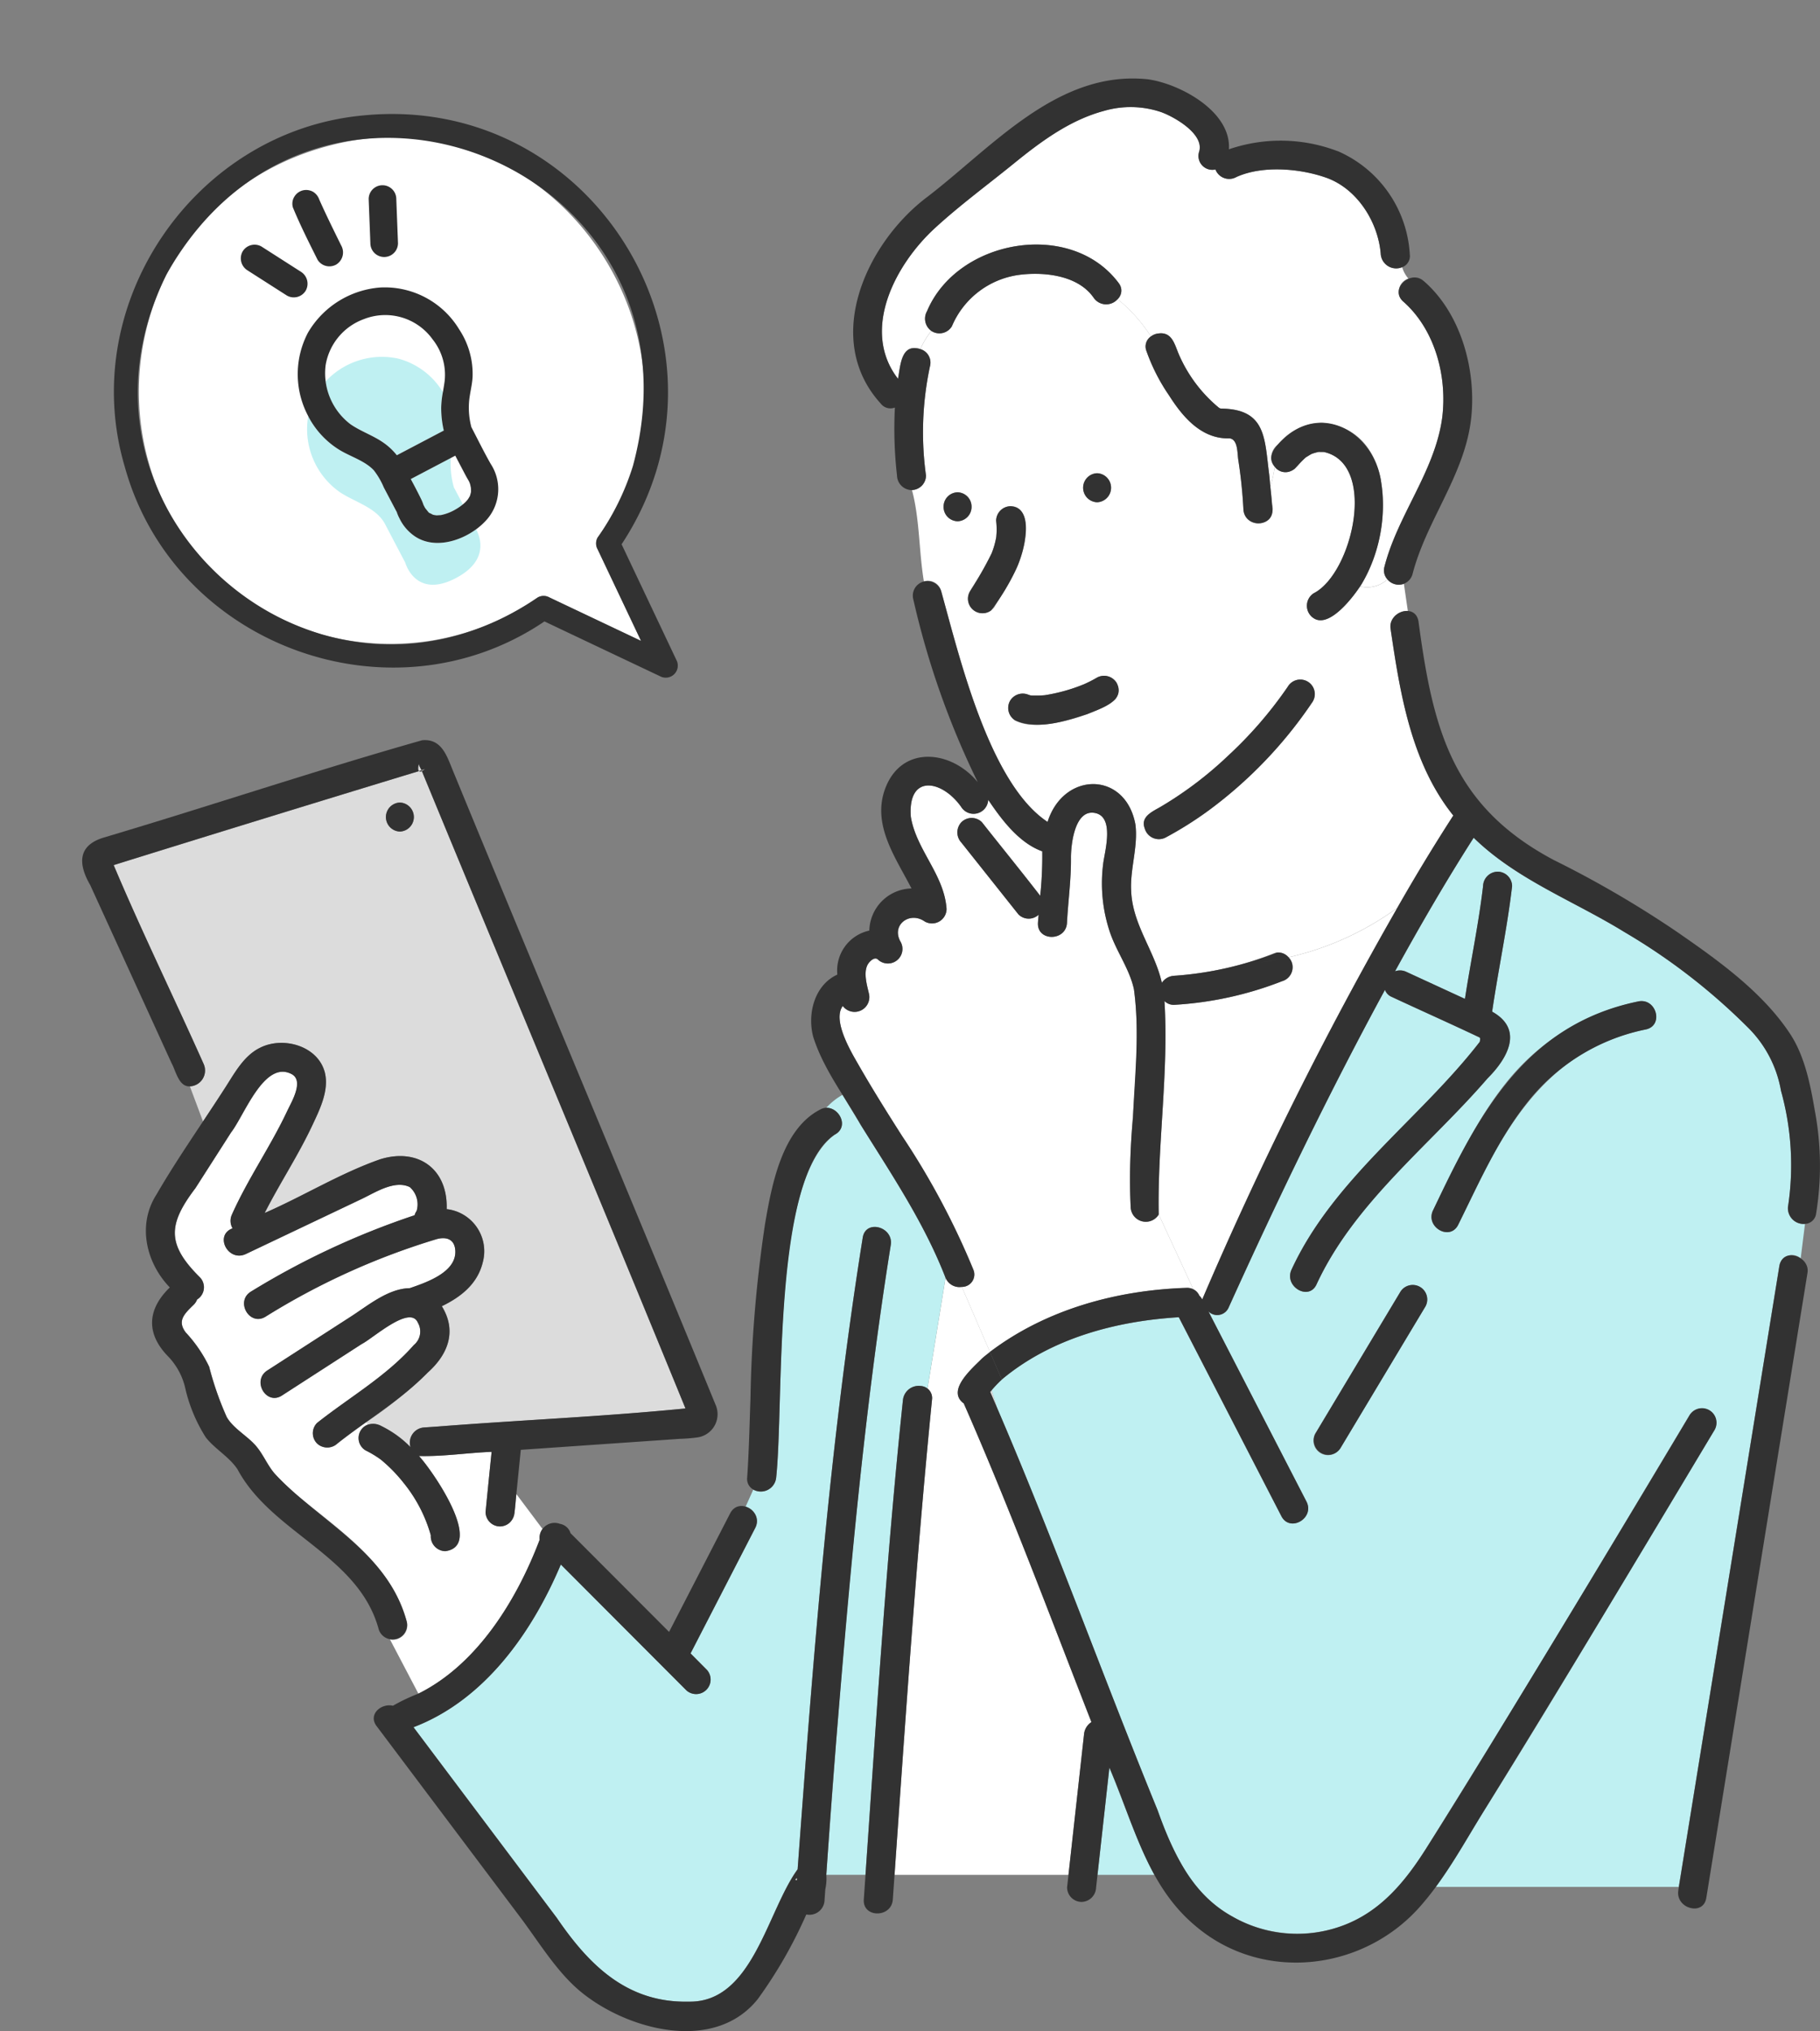
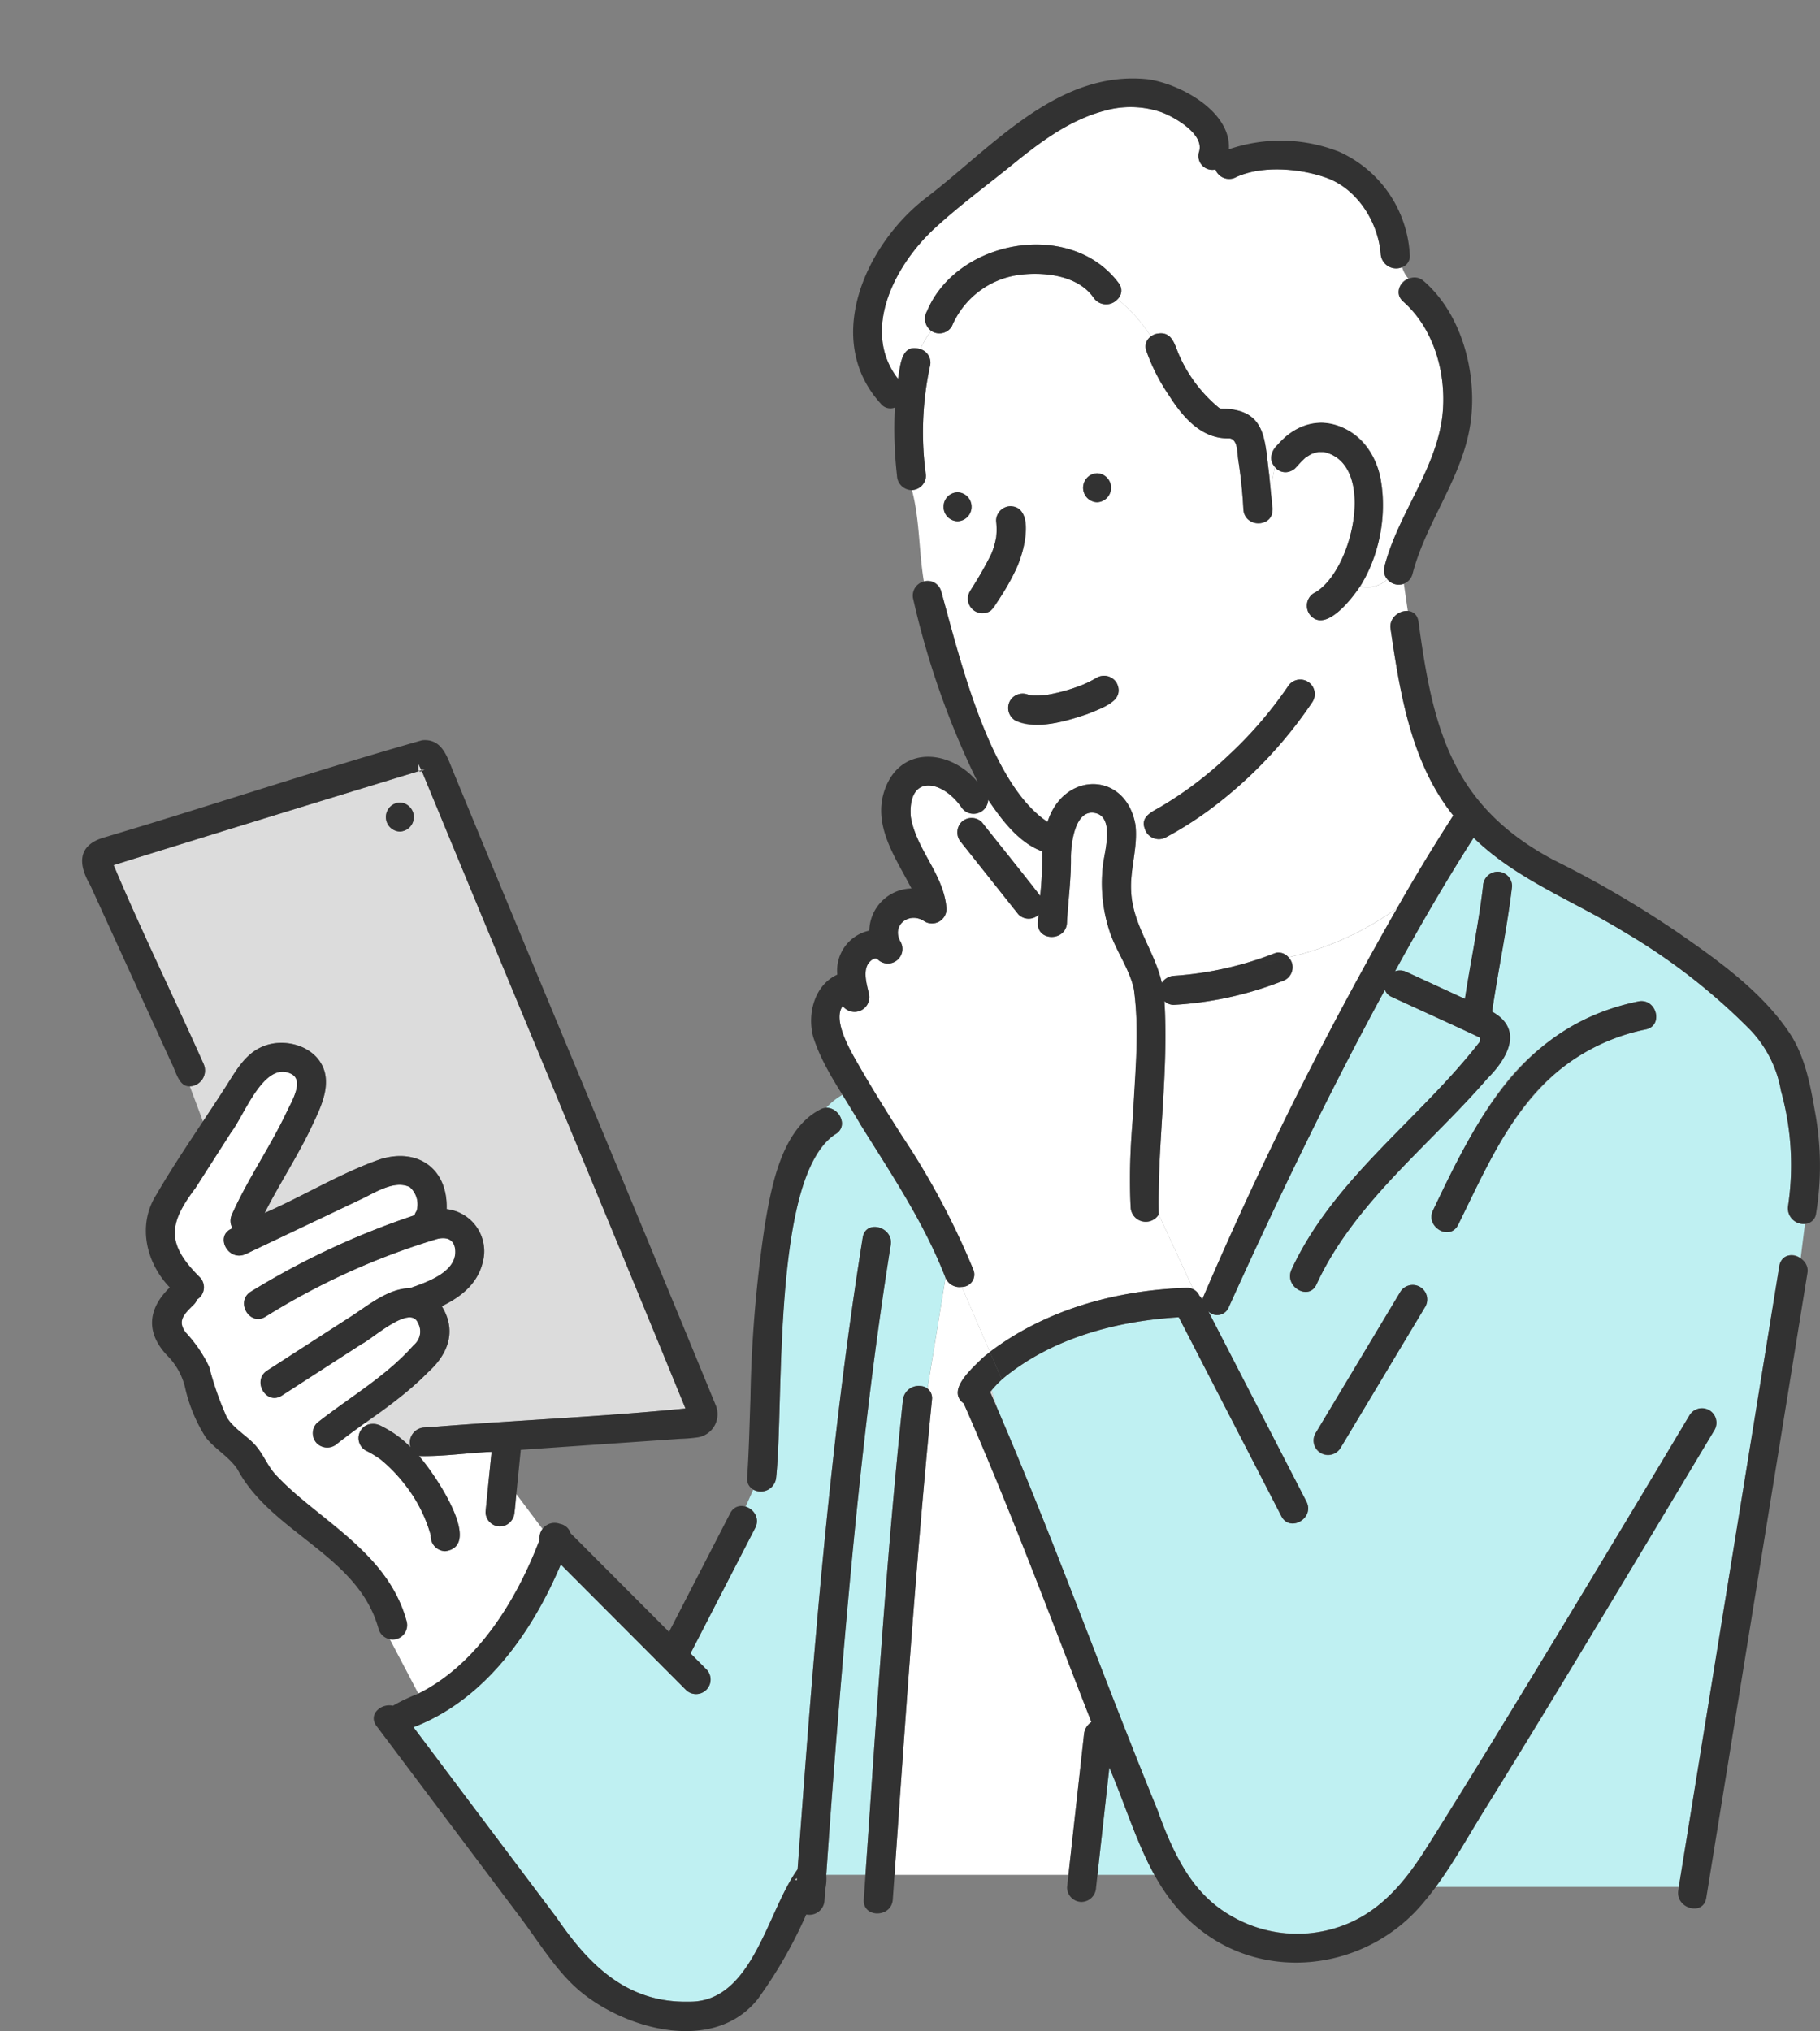
<svg xmlns="http://www.w3.org/2000/svg" width="177.891" height="198.465" viewBox="0 0 177.891 198.465">
  <rect x="0" y="0" width="177.891" height="198.465" fill="#808080" stroke="none" />
  <defs>
    <clipPath id="a">
      <path fill="none" d="M0 0H169.86V190.798H0z" />
    </clipPath>
    <clipPath id="b">
-       <path fill="none" d="M0 0H54.091V66.136H0z" />
-     </clipPath>
+       </clipPath>
    <clipPath id="c">
-       <path fill="none" d="M0 0H25.159V39.036H0z" />
-     </clipPath>
+       </clipPath>
  </defs>
  <g transform="translate(8.031 7.666)" clip-path="url(#a)">
    <path d="M38.938,162.576c0-.172,0-.088,0,.011v-.011" transform="translate(-4.861 -20.284)" fill="#dcdcdc" />
    <path d="M79.8,201.15c0-.071.01-.141.015-.212-.127.053-.272.188-.015.212" transform="translate(-9.945 -25.085)" fill="#dcdcdc" />
    <path d="M38.079,77.158a1.085,1.085,0,0,1-.175.065v0l.032.076a1.665,1.665,0,0,0,.3-.187,1.123,1.123,0,0,0-.153.045" transform="translate(-4.732 -9.627)" fill="#dcdcdc" />
    <path d="M37.591,76.507c-.106.444-.075.646.014.723a2.21,2.21,0,0,0,.25-.083c-.047-.114-.295-.513-.264-.64" transform="translate(-4.685 -9.551)" fill="#dcdcdc" />
    <path d="M97.163,134.812a1.459,1.459,0,0,1-1.445-.915l-1.764,10.829a1.171,1.171,0,0,1,.438,1.093c-1.533,15.449-2.581,30.943-3.662,46.429h17l1.518-13.7a1.6,1.6,0,0,1,.726-1.23C105.906,166.9,102,156.422,97.5,146.184c-1.928-1.322,1.445-4.112,2.556-5.03l-2.747-6.36c-.047.005-.094.017-.142.017" transform="translate(-11.327 -16.716)" fill="#fff" />
    <path d="M113.053,120.222c-.453-7.1,1.222-14.294.312-21.38-.424-1.952-1.676-3.631-2.328-5.511a15,15,0,0,1-.668-6.81c.158-1.217,1.156-4.667-.939-4.913-1.9-.222-2.228,3.22-2.219,4.423.018,2.129-.277,4.214-.39,6.336-.1,1.819-2.933,1.824-2.836,0,.014-.266.046-.53.067-.8a1.418,1.418,0,0,1-1.972-.028l-5.575-7.013a1.46,1.46,0,0,1,0-2.005,1.421,1.421,0,0,1,2,0c1.893,2.4,3.83,4.774,5.7,7.194a36.792,36.792,0,0,0,.2-4.345c-2.289-.819-4-3.128-5.283-5.037a1.429,1.429,0,0,1-2.65.683C94.589,78.372,91.241,77.8,91.56,82c.529,3.235,3.264,5.652,3.493,9.008a1.425,1.425,0,0,1-2.134,1.224c-1.467-1.032-3.318.344-2.351,2a1.424,1.424,0,0,1-2.226,1.719c-.329-.326-.866.22-1.022.535-.405.815-.032,2.01.154,2.833a1.444,1.444,0,0,1-2.566,1.17c-1.058,1.408.864,4.567,1.5,5.681,1.362,2.386,2.82,4.712,4.3,7.027a74.73,74.73,0,0,1,6.965,13.059,1.213,1.213,0,0,1-1.129,1.683l2.746,6.36c5.5-4.168,12.422-6.046,19.238-6.262a1.321,1.321,0,0,1,.648.144l-3.386-7.315a1.478,1.478,0,0,1-2.734-.638" transform="translate(-10.561 -9.855)" fill="#fff" />
    <path d="M133.252,97.927a1.441,1.441,0,0,1-.952,1.839,34.334,34.334,0,0,1-10.557,2.313,1.265,1.265,0,0,1-.946-.374c.427,6.943-.691,13.949-.562,20.862l3.386,7.315a1.241,1.241,0,0,1,.585.619,1.44,1.44,0,0,1,.281.372,369.553,369.553,0,0,1,19.065-38.257,28.935,28.935,0,0,1-10.622,4.823,1.466,1.466,0,0,1,.321.488" transform="translate(-15.009 -11.562)" fill="#fff" />
    <path d="M144.874,73.806c-3.543-5.024-4.517-11.328-5.423-17.269a1.6,1.6,0,0,1,1.693-1.776l-.383-2.64c-.025.008-.052.008-.076.014h0a1.552,1.552,0,0,1-1.536-.457,2.923,2.923,0,0,1-2.672.68c-.736,1.118-2.928,3.964-4.431,3.162a1.451,1.451,0,0,1-.095-2.5c3.763-1.917,6.263-12.62,1-13.8-.17,0-.354-.006-.522-.007a4.4,4.4,0,0,0-.649.181c-.178.065-.56.343-.567.319h0c-.578.394-.873,1.137-1.545,1.386h0a1.3,1.3,0,0,1-1.532-.438,13.215,13.215,0,0,1-.427,1.985c.057.563.124,1.125.162,1.691v0a1.434,1.434,0,1,1-2.8.486,47.541,47.541,0,0,0-.5-4.818c-.105-.668-.023-2-.845-2.117-2.728.092-4.563-2.051-5.911-4.175a18.546,18.546,0,0,1-2.224-4.36,1.189,1.189,0,0,1,.438-1.425,15.153,15.153,0,0,0-3.258-3.644,1.485,1.485,0,0,1-2.329-.127c-1.482-2.159-4.67-2.539-7.063-2.276a8.332,8.332,0,0,0-6.8,5.047,1.426,1.426,0,0,1-2,.465,7.642,7.642,0,0,0-1.076,1.779,1.372,1.372,0,0,1,.935,1.665,30.768,30.768,0,0,0-.391,10.683,1.42,1.42,0,0,1-1.372,1.413c.763,2.829.676,6,1.167,8.935a1.331,1.331,0,0,1,1.691.952c1.783,6.408,4.693,18.78,10.4,22.544,1.567-4.967,7.647-4.976,8.59.278.265,2.167-.539,4.307-.421,6.469.133,3.313,2.3,5.846,3,8.978A1.527,1.527,0,0,1,118.3,90.4a31.932,31.932,0,0,0,9.8-2.212,1.28,1.28,0,0,1,1.385.407,28.937,28.937,0,0,0,10.621-4.823q2.619-4.585,5.478-9.028-.37-.462-.717-.943M110.772,41.3a1.419,1.419,0,0,1,0,2.836,1.419,1.419,0,0,1,0-2.836M95.764,44.576a1.37,1.37,0,1,1,2.739,0,1.37,1.37,0,1,1-2.739,0m5.018,9.718a1.423,1.423,0,0,1-2.631-.63c-.056-.64.412-1.139.7-1.664a24.368,24.368,0,0,0,1.605-2.864,7.842,7.842,0,0,0,.461-1.621,7.356,7.356,0,0,0-.015-1.576,1.43,1.43,0,0,1,1.418-1.418c1.384-.021,1.536,1.582,1.455,2.624-.1,2.658-1.652,4.948-3,7.149m11.806,9.058c-1.423,1.52-10.146,4.284-10.492.974a1.41,1.41,0,0,1,2.114-1.309h0c-.472-.222-.114-.038.1,0a10.785,10.785,0,0,0,1.335-.024,17.05,17.05,0,0,0,3.822-1.063,12,12,0,0,0,1.282-.652,1.419,1.419,0,0,1,1.839,2.078m19.271.241a42.894,42.894,0,0,1-10.223,10.683,35.276,35.276,0,0,1-4.153,2.61,1.437,1.437,0,0,1-2.06-.893c-.431-1.183.819-1.654,1.637-2.147a36.423,36.423,0,0,0,6.5-4.93,39.919,39.919,0,0,0,5.846-6.754,1.418,1.418,0,0,1,2.449,1.431" transform="translate(-11.57 -2.723)" fill="#fff" />
    <path d="M93.715,23.18c2.929-7.076,14.093-9.056,18.761-2.772a1.154,1.154,0,0,1-.12,1.56,15.121,15.121,0,0,1,3.258,3.644,1.411,1.411,0,0,1,.737-.29h0c1.292-.175,1.563,1,1.954,1.952a13.931,13.931,0,0,0,3.969,5.316l.095.047.081.025c4.427.038,4.264,2.884,4.716,6.383h0c.052.426.08.855.122,1.282a13.187,13.187,0,0,0,.427-1.985,1.506,1.506,0,0,1,.311-2.165,5.618,5.618,0,0,1,4.392-2.121c7.4.719,6.78,11,3.772,15.771l0,0c-.043.069-.089.137-.133.2a2.923,2.923,0,0,0,2.672-.68,1.307,1.307,0,0,1-.291-1.241h0c1.238-4.827,4.568-8.875,5.522-13.8.78-4.236-.389-9.185-3.676-12.1a1.321,1.321,0,0,1,.494-2.247,3.1,3.1,0,0,1-.612-1.124,1.512,1.512,0,0,1-2.09-1.252c-.238-3.141-2.3-6.432-5.357-7.5-2.6-.911-6.234-1.205-8.759-.056a1.434,1.434,0,0,1-2.043-.74,1.355,1.355,0,0,1-1.6-1.718c.557-1.727-2.4-3.418-3.712-3.889a9.292,9.292,0,0,0-5.57-.12c-3.355.9-6.192,3.006-8.845,5.162-2.559,2.079-5.271,4.072-7.7,6.3-3.872,3.558-7.264,9.983-3.6,14.719.248-1.322.3-3.5,2.191-2.9a7.66,7.66,0,0,1,1.076-1.779,1.468,1.468,0,0,1-.448-1.9" transform="translate(-11.151 -0.4)" fill="#fff" />
    <path d="M84.849,143.271a1.546,1.546,0,0,1,1.717-1.343h0a1.358,1.358,0,0,1,.676.249l1.764-10.83c-2.5-6.432-6.6-11.948-10.058-17.873a6.508,6.508,0,0,0-1.61,1.286c1.333-.07,2.245,1.887.829,2.617-6.276,4.581-4.863,25.766-5.717,33.5a1.509,1.509,0,0,1-2.235,1.183l-.751,1.668a1.46,1.46,0,0,1,.939,2.077l-.805,1.563-5.517,10.7,1.609,1.611a1.419,1.419,0,0,1-2,2.005L51.4,159.368c-2.828,6.7-7.483,13.262-14.4,15.9l14.011,18.636c3.146,4.608,6.874,8.317,12.892,8.179,6.263.109,7.636-8.8,10.644-12.93,1.515-20.63,3.1-41.3,6.368-61.743.3-1.8,3.031-1.031,2.735.754-3.218,20.372-4.813,40.966-6.3,61.526v.006h3.831c1.076-15.481,2.041-30.994,3.665-46.429" transform="translate(-4.62 -14.166)" fill="#bff0f2" />
    <path d="M17.883,104.345c2.262-1.107,5.641-.143,6.289,2.476.41,1.744-.511,3.592-1.23,5.126-1.382,2.946-3.186,5.669-4.658,8.568,3.783-1.65,7.386-3.881,11.276-5.244,3.663-1.148,6.64.892,6.512,4.866a4.14,4.14,0,0,1,3.531,5.188c-.513,2.131-2.156,3.4-4.006,4.3,1.5,2.412.6,4.714-1.349,6.457a42.92,42.92,0,0,1-6.041,4.871l.187.239a1.686,1.686,0,0,1,.592-.073c.048,0,.1.014.144.023a8.809,8.809,0,0,1,3.4,2.25,1.49,1.49,0,0,1,1.307-1.916l1.335-.093c8.093-.632,16.162-.965,24.238-1.767-8.506-20.794-17.2-41.515-25.769-62.285a.262.262,0,0,1-.283.005q-14.932,4.55-29.842,9.185c2.777,6.574,5.9,12.944,8.807,19.459a1.55,1.55,0,0,1-1.355,2.163l1.286,3.432c.762-1.146,1.522-2.292,2.259-3.444.9-1.412,1.789-3.033,3.368-3.782M31.493,80.407a1.419,1.419,0,0,1,0,2.836,1.419,1.419,0,0,1,0-2.836" transform="translate(-0.439 -9.653)" fill="#dcdcdc" />
    <path d="M46.009,156.624a1.381,1.381,0,0,1,.282-1.041l-2.559-3.413c-.168,1.187.067,3.09-1.593,3.161a1.422,1.422,0,0,1-1.417-1.418q.293-2.937.589-5.872c-2.359.094-4.751.468-7.1.407,1.309,1.413,6.433,8.78,2.578,9.3A1.451,1.451,0,0,1,35.37,156.2a14.189,14.189,0,0,0-2.622-5.079,15.006,15.006,0,0,0-2.255-2.315,9.955,9.955,0,0,0-1.491-.9,1.419,1.419,0,0,1-.167-2.32,1.317,1.317,0,0,1,.413-.21l-.187-.239c-.948.679-1.893,1.36-2.807,2.083a1.453,1.453,0,0,1-2,0,1.425,1.425,0,0,1,0-2c3.172-2.511,6.761-4.552,9.461-7.615a1.71,1.71,0,0,0,.395-2.184c-.758-1.788-4.417,1.554-5.489,2.087l-7.8,5.034c-1.539.992-2.96-1.462-1.432-2.449l8.2-5.285c1.684-1.087,3.628-2.725,5.732-2.759,1.575-.548,4.677-1.567,4.443-3.778-.11-1.038-.9-1.249-1.775-1.026a69.511,69.511,0,0,0-16.766,7.591c-1.558.964-2.98-1.49-1.431-2.449a77.078,77.078,0,0,1,16-7.464,1.436,1.436,0,0,1,.2-.419,2.247,2.247,0,0,0-.661-2.327c-1.48-.73-3.364.515-4.672,1.137l-11.364,5.4c-1.735.807-3.111-1.843-1.293-2.514a1.447,1.447,0,0,1-.063-1.343c1.563-3.511,3.789-6.674,5.419-10.152.4-.849,1.637-2.883.445-3.559-2.7-1.456-4.637,4.007-5.948,5.686q-1.741,2.723-3.483,5.443c-2.688,3.538-2.815,5.49.435,8.71a1.4,1.4,0,0,1-.272,2.171,1.415,1.415,0,0,1-.351.53c-.936.907-1.6,1.568-.761,2.687a13.4,13.4,0,0,1,2.291,3.352,30.626,30.626,0,0,0,1.719,4.919c.635,1.1,1.954,1.806,2.794,2.747.746.837,1.14,1.885,1.859,2.742a19.214,19.214,0,0,0,2.549,2.42c4.189,3.454,8.863,6.541,10.393,12.081a1.408,1.408,0,0,1-1.653,1.734l2.784,5.306c5.784-2.865,9.643-9.188,11.865-15.051" transform="translate(-1.292 -13.845)" fill="#fff" />
    <path d="M179.427,120.735a27.072,27.072,0,0,0-.695-11.232,11.456,11.456,0,0,0-3.321-6.272,59.986,59.986,0,0,0-11.98-9.237c-4.924-3.04-10.546-5.117-14.739-9.219-2.722,4.254-5.254,8.625-7.687,13.05a1.436,1.436,0,0,1,1.11.057l5.723,2.638c.564-3.675,1.339-7.317,1.771-11.011a1.452,1.452,0,0,1,1.418-1.418,1.426,1.426,0,0,1,1.418,1.418c-.481,4.115-1.349,8.168-1.952,12.264,3.118,1.719,1.5,4.589-.45,6.522-5.643,6.538-13.014,12.127-16.711,20.123-.756,1.66-3.2.217-2.449-1.431,4.092-8.871,12.573-14.73,18.4-22.265.091-.476.058-.377-.438-.625-2.71-1.278-5.449-2.5-8.164-3.765a1.189,1.189,0,0,1-.664-.689c-5.506,10.13-10.524,20.536-15.277,31.031a1.216,1.216,0,0,1-1.98.39q4.79,9.289,9.582,18.578c.836,1.621-1.612,3.053-2.449,1.431l-10.028-19.443c-6.146.376-12.475,2.054-17.3,6.087l.617,1.429-.617-1.429a10.232,10.232,0,0,0-.99,1.037l.543,1.791c5.586,12.935,10.326,26.215,15.669,39.251a30.918,30.918,0,0,0,3.06,6.5,12.893,12.893,0,0,0,14.872,4.839c3.784-1.338,6.224-4.291,8.3-7.569,8.793-14,17.277-28.186,25.767-42.369a1.419,1.419,0,0,1,2.448,1.432c-9.038,14.921-17.8,30.008-27.253,44.665h23.755q4.915-30.344,9.829-60.689a1.263,1.263,0,0,1,2.089-.732l.42-3.362a1.536,1.536,0,0,1-1.658-1.772m-35.444,9.831-8.313,13.855a1.418,1.418,0,0,1-2.448-1.431l1.03-1.717,7.283-12.138a1.419,1.419,0,0,1,2.448,1.432m21.54-27.06c-10.24,2.048-14.285,10.5-18.341,19.088-.816,1.635-3.261.2-2.449-1.432,2.127-4.261,4.094-8.619,7.075-12.372a22.315,22.315,0,0,1,12.961-8.018c1.783-.38,2.537,2.354.754,2.734" transform="translate(-12.681 -10.583)" fill="#bff0f2" />
    <path d="M101.409,146.625c.235.537.46,1.08.693,1.618l-.543-1.791c-.048.059-.1.113-.15.172" transform="translate(-12.66 -18.283)" fill="#dcdcdc" />
    <path d="M114.556,188.593q-.58,5.242-1.161,10.484h5.564c-1.767-3.3-2.947-7-4.4-10.484" transform="translate(-14.156 -23.544)" fill="#bff0f2" />
    <path d="M32.611,164.234c-1.819-6.814-8.479-9.711-12.943-14.5-.718-.856-1.112-1.905-1.858-2.742-.838-.94-2.158-1.647-2.794-2.746a30.708,30.708,0,0,1-1.718-4.919,13.382,13.382,0,0,0-2.292-3.352c-.839-1.118-.173-1.78.761-2.688a1.4,1.4,0,0,0,.352-.53,1.4,1.4,0,0,0,.271-2.17c-3.253-3.225-3.119-5.174-.435-8.71l3.484-5.443c1.309-1.684,3.258-7.145,5.948-5.687,1.192.677-.046,2.711-.444,3.56-1.63,3.477-3.855,6.641-5.42,10.152a1.445,1.445,0,0,0,.064,1.343c-1.815.669-.445,3.321,1.293,2.513l11.362-5.4c1.308-.622,3.193-1.867,4.673-1.137a2.248,2.248,0,0,1,.661,2.327,1.4,1.4,0,0,0-.2.419,76.96,76.96,0,0,0-16,7.464c-1.548.958-.126,3.411,1.432,2.448a69.574,69.574,0,0,1,16.765-7.591c.878-.222,1.665-.012,1.776,1.027.235,2.212-2.867,3.23-4.444,3.778-2.1.034-4.048,1.672-5.732,2.758l-8.194,5.286c-1.529.985-.109,3.441,1.431,2.448l7.8-5.034c1.084-.537,4.721-3.872,5.489-2.086a1.709,1.709,0,0,1-.394,2.184c-2.7,3.063-6.29,5.1-9.462,7.615a1.427,1.427,0,0,0,0,2,1.453,1.453,0,0,0,2,0c2.941-2.328,6.228-4.243,8.849-6.954,1.958-1.763,2.847-4.022,1.348-6.457,1.851-.894,3.493-2.166,4.006-4.3a4.139,4.139,0,0,0-3.53-5.187c.123-3.978-2.846-6.014-6.513-4.866-3.89,1.362-7.492,3.594-11.276,5.243,1.472-2.9,3.276-5.622,4.658-8.568.72-1.534,1.642-3.382,1.231-5.125-.648-2.618-4.027-3.583-6.289-2.477-1.58.748-2.464,2.37-3.368,3.782-2.256,3.525-4.718,6.981-6.811,10.595-1.881,2.938-1.027,6.65,1.309,9.071-2.173,2.1-2.356,4.435-.246,6.656a6.6,6.6,0,0,1,1.791,3.344,15.383,15.383,0,0,0,1.972,4.653c.9,1.146,2.3,1.9,3.1,3.119,3.362,6.273,11.844,8.395,13.8,15.632a1.419,1.419,0,0,0,2.734-.754" transform="translate(-0.89 -13.443)" fill="#323232" />
    <path d="M103.675,53.837c.669-1.448,1.947-5.9-.571-6.077a1.429,1.429,0,0,0-1.419,1.418,7.61,7.61,0,0,1,.047,1.084c-.005.165-.025.327-.033.492a7.855,7.855,0,0,1-.46,1.621A38.246,38.246,0,0,1,99.114,56.1a1.421,1.421,0,0,0,2.072,1.85,22.137,22.137,0,0,0,2.489-4.114" transform="translate(-12.35 -5.962)" fill="#323232" />
    <path d="M113.157,46.913a1.419,1.419,0,0,0,0-2.836,1.419,1.419,0,0,0,0,2.836" transform="translate(-13.955 -5.503)" fill="#323232" />
    <path d="M97.574,49.039a1.419,1.419,0,0,0,0-2.836,1.419,1.419,0,0,0,0,2.836" transform="translate(-12.01 -5.768)" fill="#323232" />
    <path d="M135.091,69.249a1.418,1.418,0,0,0-2.449-1.431,39.919,39.919,0,0,1-5.846,6.754,36.378,36.378,0,0,1-6.5,4.929c-.816.491-2.072.969-1.637,2.148a1.437,1.437,0,0,0,2.06.893,35.39,35.39,0,0,0,4.153-2.61,42.88,42.88,0,0,0,10.223-10.683" transform="translate(-14.802 -8.38)" fill="#323232" />
    <path d="M114.032,67.384a1.442,1.442,0,0,0-1.939-.508,12.252,12.252,0,0,1-1.282.652,17.057,17.057,0,0,1-3.823,1.063,10.785,10.785,0,0,1-1.335.024,1.938,1.938,0,0,1-.339-.109s.062.03.238.111h0a1.451,1.451,0,0,0-1.939.508,1.434,1.434,0,0,0,.508,1.94c2.27.934,4.819.082,7.045-.632,1.245-.536,3.789-1.238,2.865-3.05" transform="translate(-12.913 -8.325)" fill="#323232" />
    <path d="M100.162,142.815c-.969,1.037-3.521,3.1-1.784,4.406,4.5,10.237,8.409,20.719,12.477,31.135a1.6,1.6,0,0,0-.726,1.23q-.826,7.462-1.653,14.923a1.427,1.427,0,0,0,1.418,1.418,1.451,1.451,0,0,0,1.418-1.418l1.3-11.707c2.345,5.414,3.665,11.508,8.386,15.449,6.626,5.668,16.671,4.427,22.213-2.141,2.42-2.81,4.217-6.187,6.147-9.3,7.587-12.269,15.008-24.638,22.416-37.014a1.418,1.418,0,0,0-2.448-1.431q-9.919,16.614-20.017,33.121c-1.9,3.093-3.806,6.181-5.751,9.247-2.08,3.279-4.52,6.231-8.3,7.57a12.681,12.681,0,0,1-10.641-.956c-3.952-2.156-5.84-6.339-7.291-10.382-5.557-13.582-10.491-27.415-16.362-40.869a11.706,11.706,0,0,1,1.14-1.21l-1.164-2.695c-.258.207-.528.4-.771.625" transform="translate(-12.208 -17.751)" fill="#323232" />
    <path d="M182.009,108.277c-.431-2.522-.983-5.323-2.412-7.494-2.706-4.114-7.088-7.224-11.078-9.983a101.567,101.567,0,0,0-12.008-7c-9.99-5.293-11.838-12.871-13.239-23.321-.305-1.825-2.9-.953-2.738.606.914,6.358,2.006,13.2,6.143,18.359q-2.867,4.434-5.478,9.029a30.019,30.019,0,0,0,5.424-5.072,30.019,30.019,0,0,1-5.424,5.072,369.713,369.713,0,0,0-19.065,38.256,1.451,1.451,0,0,0-.281-.372,1.247,1.247,0,0,0-.585-.619l2.753,5.947-2.753-5.947a1.338,1.338,0,0,0-.649-.143c-6.816.216-13.733,2.094-19.238,6.262l1.164,2.695c4.823-4.034,11.151-5.711,17.3-6.087l10.028,19.442c.838,1.623,3.284.19,2.449-1.431q-4.792-9.289-9.582-18.578a1.216,1.216,0,0,0,1.98-.389c4.752-10.5,9.77-20.9,15.276-31.032a1.194,1.194,0,0,0,.664.689c2.716,1.266,5.454,2.487,8.164,3.765.5.248.528.149.437.625-5.829,7.534-14.312,13.394-18.4,22.265-.751,1.648,1.692,3.091,2.448,1.431,3.7-8,11.067-13.583,16.711-20.123,1.952-1.949,3.579-4.778.451-6.522.6-4.1,1.47-8.149,1.952-12.263A1.426,1.426,0,0,0,151,84.931a1.451,1.451,0,0,0-1.418,1.418c-.433,3.693-1.208,7.336-1.771,11.01l-5.724-2.638a1.432,1.432,0,0,0-1.11-.056c2.433-4.425,4.966-8.8,7.687-13.05,4.2,4.1,9.815,6.178,14.739,9.219a59.991,59.991,0,0,1,11.981,9.237,11.454,11.454,0,0,1,3.32,6.273,27.083,27.083,0,0,1,.7,11.231,1.536,1.536,0,0,0,1.657,1.772,1.146,1.146,0,0,0,1.077-1.019,29.112,29.112,0,0,0-.129-10.051" transform="translate(-12.656 -7.423)" fill="#323232" />
    <path d="M126.961,92.41A34.037,34.037,0,0,1,116.9,94.686a1.531,1.531,0,0,0-1.205.691c-.7-3.132-2.867-5.664-3-8.977-.119-2.163.685-4.3.42-6.469-.941-5.254-7.022-5.246-8.589-.278-5.7-3.761-8.611-16.126-10.4-22.544a1.419,1.419,0,0,0-2.734.754,81.615,81.615,0,0,0,6.311,17.909c-2.57-3.155-7.445-3.685-9.053.63-1.311,3.54,1.027,6.735,2.574,9.749a4.219,4.219,0,0,0-4.121,4.118,3.991,3.991,0,0,0-3.126,4.3c-2.2,1-2.954,3.763-2.368,6.05.978,3.131,3.054,5.8,4.651,8.637,3.026,4.845,6.194,9.549,8.276,14.9a1.473,1.473,0,0,0,1.606.929l-1.3-3.015,1.3,3.015a1.214,1.214,0,0,0,1.129-1.683,74.635,74.635,0,0,0-6.965-13.058c-1.476-2.316-2.934-4.642-4.3-7.027-.635-1.115-2.557-4.273-1.5-5.681a1.444,1.444,0,0,0,2.566-1.171c-.186-.823-.56-2.018-.154-2.833.157-.315.693-.861,1.022-.535a1.424,1.424,0,0,0,2.226-1.718c-.968-1.658.884-3.033,2.351-2a1.425,1.425,0,0,0,2.134-1.224c-.228-3.356-2.964-5.773-3.493-9.008-.319-4.2,3.034-3.617,4.912-.975a1.43,1.43,0,0,0,2.651-.683c1.286,1.909,3,4.217,5.283,5.037a36.98,36.98,0,0,1-.2,4.345c-1.87-2.42-3.808-4.791-5.7-7.194a1.421,1.421,0,0,0-2,0,1.46,1.46,0,0,0,0,2l5.575,7.013a1.418,1.418,0,0,0,1.972.028c-.022.266-.053.53-.067.8-.1,1.824,2.739,1.819,2.836,0,.112-2.122.408-4.207.39-6.336-.01-1.2.323-4.645,2.219-4.423,2.094.246,1.1,3.7.939,4.913a14.988,14.988,0,0,0,.668,6.81c.651,1.88,1.9,3.558,2.328,5.511.583,4.113.077,8.345-.084,12.482a62.308,62.308,0,0,0-.228,8.9,1.478,1.478,0,0,0,2.734.638l-1.53-3.3,1.53,3.3c-.13-6.913.989-13.919.562-20.862a1.265,1.265,0,0,0,.946.374,34.333,34.333,0,0,0,10.557-2.312,1.408,1.408,0,0,0,.631-2.327c-.936.212-1.889.382-2.858.5.97-.121,1.923-.291,2.858-.5a1.351,1.351,0,0,0-1.125-.473" transform="translate(-10.164 -7.004)" fill="#323232" />
    <path d="M77.718,179.022c1.346-16.379,2.773-32.778,5.381-49.012.3-1.785-2.436-2.553-2.734-.754C77.1,149.694,75.512,170.367,74,191c-3,4.121-4.392,13.049-10.645,12.93-6.019.135-9.744-3.57-12.891-8.18q-7.006-9.317-14.011-18.635c6.916-2.64,11.57-9.2,14.4-15.9l12.286,12.31a1.419,1.419,0,0,0,2-2.005L63.533,169.9l6.322-12.261c.834-1.591-1.59-3.06-2.449-1.431L61.432,167.8,51.8,158.153a1.312,1.312,0,0,0-1.041-.913,1.474,1.474,0,0,0-1.98,1.548c-2.223,5.863-6.081,12.186-11.865,15.05a18.171,18.171,0,0,0-2.471,1.177c-1.137-.268-2.465.841-1.6,1.987L46.89,195.686c1.807,2.4,3.548,5.319,5.887,7.256,4.513,3.74,13.065,6.072,17.326.736a44.563,44.563,0,0,0,4.743-8.269,1.473,1.473,0,0,0,1.778-1.341c.024-.373.053-.746.077-1.118a4.794,4.794,0,0,0,.1-1.414q.42-6.259.92-12.514m-3.794,13.051c-.257-.024-.112-.158.015-.212-.005.071-.011.141-.015.212" transform="translate(-4.066 -16.008)" fill="#323232" />
    <path d="M170.9,103.049c-11.013,2.249-15.642,11.067-20.035,20.391-.812,1.628,1.632,3.066,2.448,1.431,1.989-3.986,3.8-8.157,6.552-11.7a19.85,19.85,0,0,1,11.788-7.39c1.784-.38,1.029-3.114-.754-2.734" transform="translate(-18.814 -12.86)" fill="#323232" />
    <path d="M188.146,132.421l-9.882,61.021c-.29,1.785,2.443,2.554,2.734.754l9.882-61.022c.341-1.653-2.381-2.636-2.734-.754" transform="translate(-22.252 -16.403)" fill="#323232" />
    <path d="M146.019,135.365l-8.313,13.856a1.419,1.419,0,0,0,2.448,1.431l8.314-13.856a1.419,1.419,0,0,0-2.449-1.431" transform="translate(-17.165 -16.814)" fill="#323232" />
    <path d="M93.963,147.328a1.179,1.179,0,0,0-1.118-1.342,1.546,1.546,0,0,0-1.717,1.342c-1.706,16.236-2.692,32.552-3.831,48.835-.123,1.822,2.714,1.814,2.836,0,1.144-16.288,2.217-32.586,3.831-48.835" transform="translate(-10.898 -18.224)" fill="#323232" />
    <path d="M11.886,105.546C8.979,99.03,5.856,92.661,3.079,86.087q14.9-4.643,29.842-9.185c-.088-.078-.119-.28-.013-.723-.031.127.216.526.264.639.121-.034.2-.083.329-.109a1.642,1.642,0,0,1-.3.186c8.57,20.77,17.263,41.492,25.769,62.286-8.078.8-16.148,1.134-24.238,1.767l-1.335.092a1.491,1.491,0,0,0-1.307,1.917,10.931,10.931,0,0,0-2.953-2.119,1.671,1.671,0,0,0-1.185-.082h0a1.4,1.4,0,0,0-.244,2.529,10.03,10.03,0,0,1,1.491.9,14.97,14.97,0,0,1,2.255,2.316,14.187,14.187,0,0,1,2.623,5.079,1.451,1.451,0,0,0,1.42,1.549c3.852-.523-1.257-7.872-2.578-9.3,2.348.061,4.74-.313,7.1-.407q-.3,2.935-.589,5.872a1.421,1.421,0,0,0,1.418,1.417,1.456,1.456,0,0,0,1.418-1.417q.3-3.035.608-6.069l15.564-1.076A15.335,15.335,0,0,0,60.207,142a2.288,2.288,0,0,0,1.742-3.085c-8.494-20.71-17.2-41.364-25.718-62.07-.578-1.4-1.09-3.146-3.006-2.954-10.4,2.948-20.714,6.415-31.091,9.5-2.576.761-2.546,2.581-1.345,4.652l7.94,17.38c.435.785.71,2.351,1.8,2.284a1.551,1.551,0,0,0,1.355-2.163m22.191,45.97v.011c0-.1,0-.182,0-.011" transform="translate(0 -9.223)" fill="#323232" />
    <path d="M37.868,77.238a2.485,2.485,0,0,1-.251.084.263.263,0,0,0,.284-.006c-.011-.025-.021-.05-.031-.075l0,0" transform="translate(-4.696 -9.642)" fill="#323232" />
    <path d="M35.289,83.682a1.419,1.419,0,0,0,0-2.836,1.419,1.419,0,0,0,0,2.836" transform="translate(-4.234 -10.093)" fill="#323232" />
    <path d="M143.526,44.092c-.747-4.688-5.782-7.656-9.57-4.037-.747.694-1.677,1.7-.814,2.688a1.585,1.585,0,0,1,.389-.712,1.585,1.585,0,0,0-.389.712,1.3,1.3,0,0,0,1.532.438h0a1.644,1.644,0,0,0,.426-.247,14.753,14.753,0,0,1,1.118-1.139c-.014.036.4-.256.566-.319a4.524,4.524,0,0,1,.649-.181c.167,0,.351,0,.521.007,5.261,1.175,2.768,11.877-1,13.8a1.45,1.45,0,0,0,.094,2.5c1.5.8,3.691-2.041,4.431-3.162a2.524,2.524,0,0,1-1.335-1.062,2.524,2.524,0,0,0,1.335,1.062c.045-.068.091-.136.134-.2v0a15.171,15.171,0,0,0,1.909-10.136" transform="translate(-16.578 -4.799)" fill="#323232" />
    <path d="M149.289,22.586c-1.279-1.193-3.412.8-2,2,3.094,2.725,4.294,7.292,3.8,11.31-.707,5.263-4.349,9.512-5.648,14.587h0a1.307,1.307,0,0,0,.291,1.241,4.328,4.328,0,0,0,1.665-3.218,4.328,4.328,0,0,1-1.665,3.218,1.408,1.408,0,0,0,2.443-.488c1.367-5.317,5.126-9.707,5.74-15.267.516-4.677-.983-10.23-4.623-13.388" transform="translate(-18.15 -2.774)" fill="#323232" />
    <path d="M131.16,45.6c-.046-.71-.12-1.417-.194-2.124a2.152,2.152,0,0,1-1.075,1.083,2.152,2.152,0,0,0,1.075-1.083c-.043-.427-.071-.855-.123-1.282-.453-3.5-.292-6.345-4.717-6.383l-.081-.025-.095-.047a13.926,13.926,0,0,1-3.968-5.315c-.4-.966-.652-2.12-1.955-1.953h0a1.416,1.416,0,0,0-.736.29,20.462,20.462,0,0,0,2.094,2.567,20.462,20.462,0,0,1-2.094-2.567,1.188,1.188,0,0,0-.438,1.424,18.535,18.535,0,0,0,2.224,4.361c1.348,2.123,3.184,4.267,5.912,4.175.821.12.739,1.448.844,2.117a47.525,47.525,0,0,1,.5,4.817c.1,1.849,3,1.806,2.831-.054" transform="translate(-14.827 -3.553)" fill="#323232" />
    <path d="M77.108,151.055c.768-7.343-.405-29.449,5.716-33.5,1.693-.9.046-3.3-1.431-2.449-3.739,1.928-4.737,7.445-5.373,11.159a128.615,128.615,0,0,0-1.427,17.105c-.092,2.56-.144,5.124-.321,7.68a1.179,1.179,0,0,0,.6,1.182,1.509,1.509,0,0,0,2.236-1.182" transform="translate(-9.272 -14.348)" fill="#323232" />
    <path d="M133.447,7.1a15.6,15.6,0,0,0-10.613-.177c.246-3.713-4.812-6.414-7.925-6.842-8.9-.932-15.3,6.763-21.77,11.659C87.3,16.282,83.124,25.548,88.82,31.787a1.187,1.187,0,0,0,1.368.369,40.266,40.266,0,0,0,.207,6.649,1.46,1.46,0,0,0,1.418,1.418A1.432,1.432,0,0,0,93.229,38.8a30.767,30.767,0,0,1,.391-10.683,1.373,1.373,0,0,0-.935-1.666,12.618,12.618,0,0,0-.9,5.1,12.618,12.618,0,0,1,.9-5.1c-1.889-.606-1.944,1.574-2.191,2.9-3.668-4.736-.276-11.162,3.6-14.719,2.428-2.23,5.14-4.224,7.7-6.3,2.653-2.156,5.49-4.266,8.845-5.162a9.292,9.292,0,0,1,5.57.12c1.31.472,4.269,2.163,3.712,3.89a1.354,1.354,0,0,0,1.6,1.717,1.433,1.433,0,0,0,2.043.74c2.525-1.149,6.157-.855,8.759.056,3.059,1.07,5.119,4.362,5.357,7.5a1.513,1.513,0,0,0,2.09,1.253,1.167,1.167,0,0,0,.746-1.253,11.724,11.724,0,0,0-7.064-10.1" transform="translate(-10.75 0)" fill="#323232" />
    <path d="M113.078,22.324c-4.67-6.285-15.83-4.3-18.761,2.772a1.467,1.467,0,0,0,.448,1.9,8.141,8.141,0,0,1,1.806-1.623,8.141,8.141,0,0,0-1.806,1.623,1.425,1.425,0,0,0,2-.465,8.337,8.337,0,0,1,6.8-5.048c2.394-.262,5.582.118,7.063,2.276a1.485,1.485,0,0,0,2.329.128,7.9,7.9,0,0,0-3.154-1.35,7.9,7.9,0,0,1,3.154,1.35,1.154,1.154,0,0,0,.12-1.559" transform="translate(-11.754 -2.315)" fill="#323232" />
  </g>
  <g transform="translate(0 38.248) rotate(-45) translate(0 0)" clip-path="url(#b)">
    <path d="M38.491,4.182C16.648-9.8-9.058,13.9,3.152,36.786A25.058,25.058,0,0,0,20.639,49.164a1.172,1.172,0,0,1,.814.814l3.329,9.328q1.664-4.664,3.328-9.327a1.17,1.17,0,0,1,.814-.814c21.74-3.405,28.047-33.006,9.567-44.984" transform="translate(2.287 2.231)" fill="#fff" />
-     <path d="M44.235,6.086C31.489-4.568,11.313-.772,3.4,13.864c-8.923,15.758.586,36.225,18.339,39.658q2.1,5.893,4.205,11.785a1.177,1.177,0,0,0,2.248,0L32.4,53.522C54.683,48.951,61.8,20.57,44.235,6.086M38.566,48.908A25.185,25.185,0,0,1,31.212,51.4a1.171,1.171,0,0,0-.815.815q-1.664,4.663-3.328,9.327-1.664-4.665-3.328-9.328a1.17,1.17,0,0,0-.815-.814C-2.554,46.547-5.026,11.773,19.538,3.438c29.1-8.182,45.241,30.474,19.029,45.47" transform="translate(0 0)" fill="#323232" />
  </g>
  <g transform="translate(23.538 18.1)" clip-path="url(#c)">
    <path d="M25.243,36.61a8.374,8.374,0,0,1-.3-2.872L21.029,35.8c.363.675.721,1.353,1.052,2.041a4.1,4.1,0,0,1,.171.422c.008.015.015.032.022.047.032.068.063.139.1.2s.089.145.136.216c-.023-.047.159.2.215.26a.621.621,0,0,1,.075.094.555.555,0,0,1,.074.035,2.387,2.387,0,0,1,.291.149c.053.016.106.031.16.044s.2.032.234.032c.075,0,.389-.028.388-.021A4.7,4.7,0,0,0,25.5,38.7a5.127,5.127,0,0,0,.619-.434Z" transform="translate(-4.417 -7.087)" fill="#bff0f2" />
-     <path d="M17.457,30.835l4.589-2.413a9.933,9.933,0,0,1-.253-2.258,9.572,9.572,0,0,1,.164-1.493c-.085-.134-.165-.266-.261-.4A7.262,7.262,0,0,0,17.607,21.4,7.5,7.5,0,0,0,10.5,23.619a6.062,6.062,0,0,0,2.409,4.173c1.006.7,2.2,1.093,3.21,1.794a6.166,6.166,0,0,1,1.338,1.248" transform="translate(-2.205 -4.454)" fill="#bff0f2" />
+     <path d="M17.457,30.835l4.589-2.413a9.933,9.933,0,0,1-.253-2.258,9.572,9.572,0,0,1,.164-1.493c-.085-.134-.165-.266-.261-.4a6.062,6.062,0,0,0,2.409,4.173c1.006.7,2.2,1.093,3.21,1.794a6.166,6.166,0,0,1,1.338,1.248" transform="translate(-2.205 -4.454)" fill="#bff0f2" />
    <path d="M22.6,39.52c.057.164.043.088,0,0,0-.01-.011-.021-.016-.031l.013.036" transform="translate(-4.744 -8.293)" fill="#ffdc72" />
    <path d="M18.773,40.329a4.421,4.421,0,0,1-1.548-1.786,3.482,3.482,0,0,1-.287-.707c.009.043.018.077.027.11.088.2.062.243,0,0-.013-.029-.028-.061-.047-.1L15.7,35.525a7.318,7.318,0,0,0-.981-1.681c-.908-.951-2.322-1.337-3.417-2.025a8.409,8.409,0,0,1-2.9-3.084c-.032-.059-.06-.12-.091-.179a7.509,7.509,0,0,0,3.161,7.48C12.977,37,14.937,37.5,15.8,39.07l2,3.814s.977,3.584,4.946,1.5c3.237-1.7,2.394-3.983,1.973-4.767-1.709,1.253-4.163,1.882-5.949.715" transform="translate(-1.722 -5.998)" fill="#bff0f2" />
    <path d="M22.543,39.4c.013.019.022.042.033.062l-.006-.016a.516.516,0,0,0-.027-.047" transform="translate(-4.735 -8.277)" fill="#ffdc72" />
    <path d="M15.986,5.662a1.349,1.349,0,0,0,2.7,0q-.072-1.884-.145-3.769c-.007-.181-.013-.362-.021-.543a1.349,1.349,0,0,0-2.7,0q.072,1.884.145,3.769.009.271.021.543" transform="translate(-3.323 0)" fill="#2e2e2e" />
-     <path d="M8.826,7.383a1.358,1.358,0,0,0,1.845.485,1.385,1.385,0,0,0,.484-1.847c-.31-.621-.616-1.247-.92-1.872-.248-.513-.495-1.025-.735-1.541q-.165-.353-.325-.707c-.05-.11-.1-.22-.147-.33l-.064-.149c-.039-.091,0,0,.038.094A1.423,1.423,0,0,0,8.409.77,1.378,1.378,0,0,0,7.37.633a1.364,1.364,0,0,0-.806.62,1.3,1.3,0,0,0-.136,1.04c.714,1.732,1.563,3.413,2.4,5.09" transform="translate(-1.338 -0.123)" fill="#2e2e2e" />
    <path d="M6.347,11.838a1.378,1.378,0,0,0-.483-1.845L2.5,7.84l-.48-.307a1.36,1.36,0,0,0-1.845.484A1.379,1.379,0,0,0,.656,9.863l3.366,2.153.48.306a1.36,1.36,0,0,0,1.845-.483" transform="translate(0 -1.544)" fill="#2e2e2e" />
    <path d="M24.012,26.278a7.428,7.428,0,0,1-.229-2.4c.058-.844.307-1.661.35-2.51a7.877,7.877,0,0,0-1.306-4.626,8.5,8.5,0,0,0-7.707-4.1,8.967,8.967,0,0,0-7.074,4.407,8.72,8.72,0,0,0,.019,8.158c.03.06.059.121.09.18a8.413,8.413,0,0,0,2.9,3.084c1.095.687,2.51,1.074,3.416,2.025a7.321,7.321,0,0,1,.982,1.681L16.676,34.5c.018.036.035.067.047.1-.009-.032-.017-.067-.025-.111a3.439,3.439,0,0,0,.285.708,4.428,4.428,0,0,0,1.548,1.786c1.785,1.168,4.239.538,5.948-.715a6.385,6.385,0,0,0,1.1-1.013,4.509,4.509,0,0,0,.325-5.376c-.669-1.176-1.268-2.4-1.894-3.6m-11.83-.289a6.257,6.257,0,0,1-2.415-5.73,5.791,5.791,0,0,1,3.742-4.527,5.7,5.7,0,0,1,6.724,1.984A5.553,5.553,0,0,1,21.4,21.8c-.047.36-.11.715-.171,1.07a9.385,9.385,0,0,0-.164,1.493,9.851,9.851,0,0,0,.253,2.258l-4.59,2.412a6.13,6.13,0,0,0-1.338-1.248c-1.01-.7-2.2-1.089-3.21-1.794m8.826,8.893c0-.006-.314.021-.389.021-.031,0-.181-.025-.234-.032s-.107-.028-.159-.044a2.39,2.39,0,0,0-.293-.149.558.558,0,0,0-.073-.035.653.653,0,0,0-.075-.095c-.055-.062-.238-.306-.214-.259-.047-.071-.1-.141-.137-.216s-.066-.136-.1-.2c.041.092.054.168,0,0l-.013-.036a.589.589,0,0,0-.033-.062.379.379,0,0,1,.027.047,3.764,3.764,0,0,0-.17-.422c-.331-.688-.688-1.367-1.053-2.041l3.92-2.06.429-.226.95,1.808c.11.209.223.411.344.613a2.082,2.082,0,0,1,.1.208c.021.055.043.111.059.167s.058.28.074.336a3.7,3.7,0,0,1,.009.419v.015a.2.2,0,0,0-.009.03c-.028.1-.05.2-.082.3-.088.256-.04.088-.017.04a2.678,2.678,0,0,1-.178.306,2.633,2.633,0,0,1-.51.52,4.94,4.94,0,0,1-.618.434,4.7,4.7,0,0,1-1.551.615" transform="translate(-1.479 -2.65)" fill="#2e2e2e" />
    <path d="M22.582,39.48c.006.01.011.021.016.031a.358.358,0,0,0-.022-.047l.006.016" transform="translate(-4.742 -8.289)" fill="#2e2e2e" />
    <path d="M19.3,40.442c.062.243.088.2,0,0" transform="translate(-4.053 -8.495)" fill="#2e2e2e" />
  </g>
</svg>